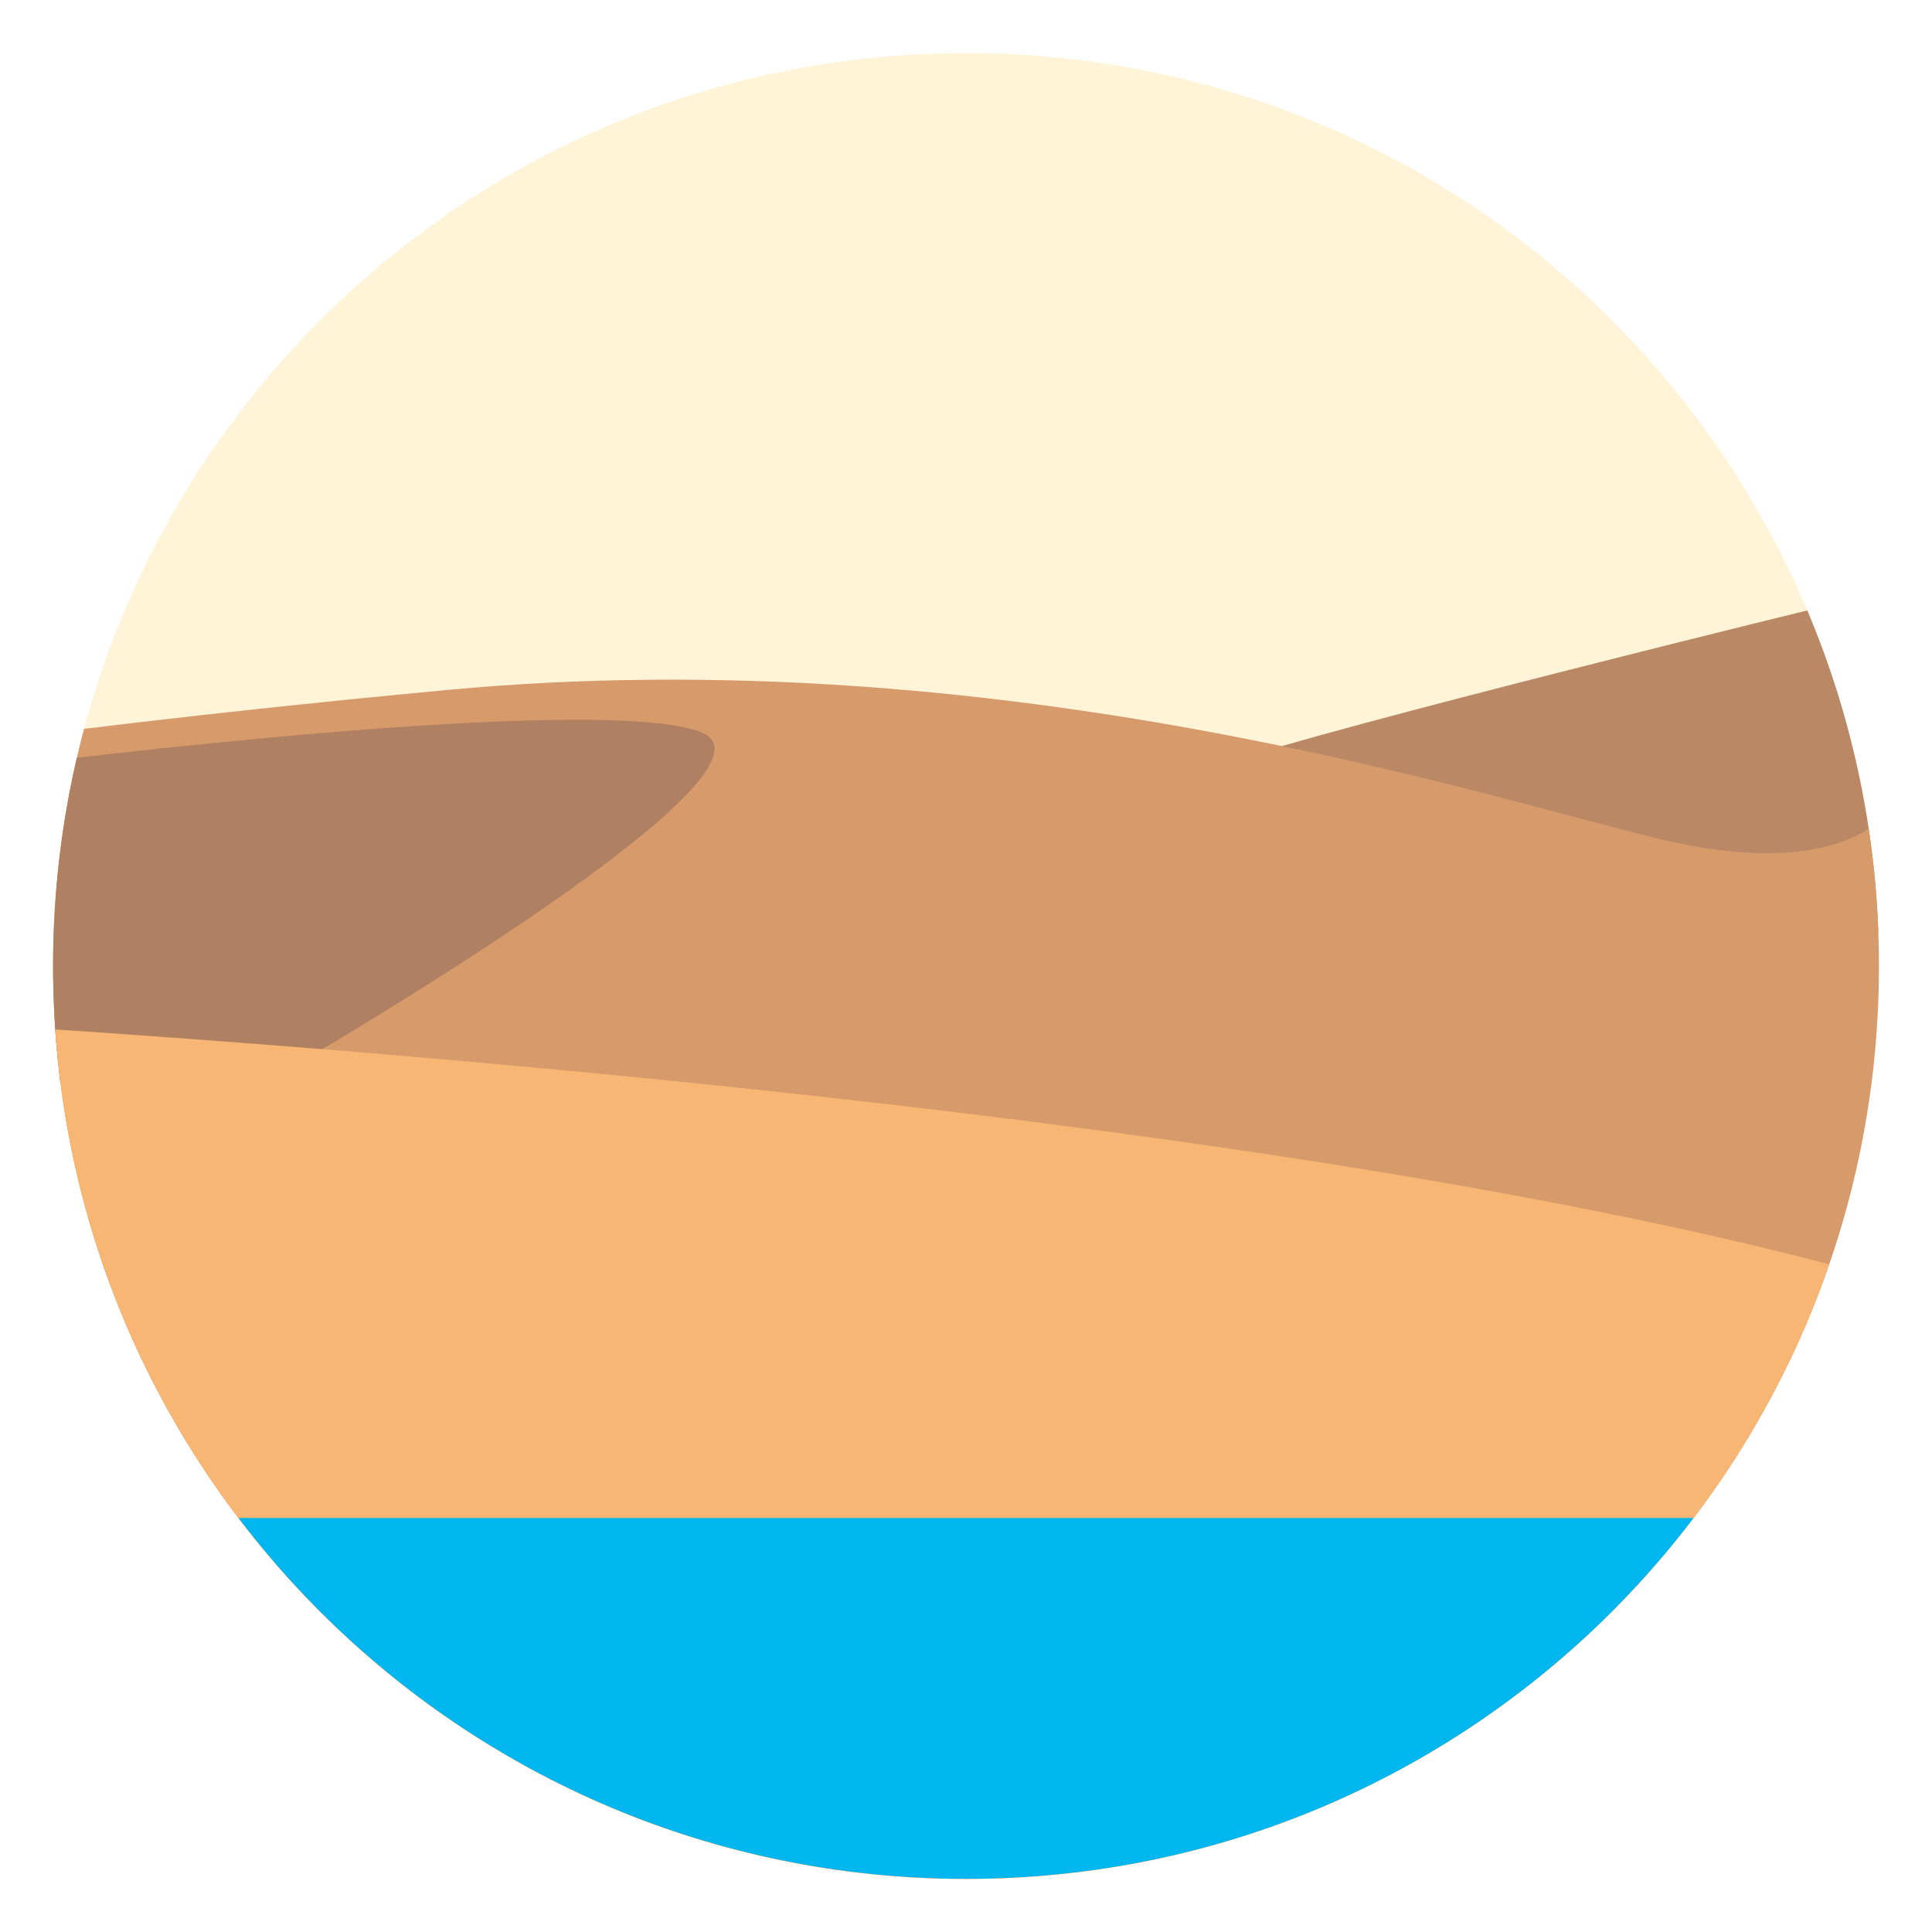
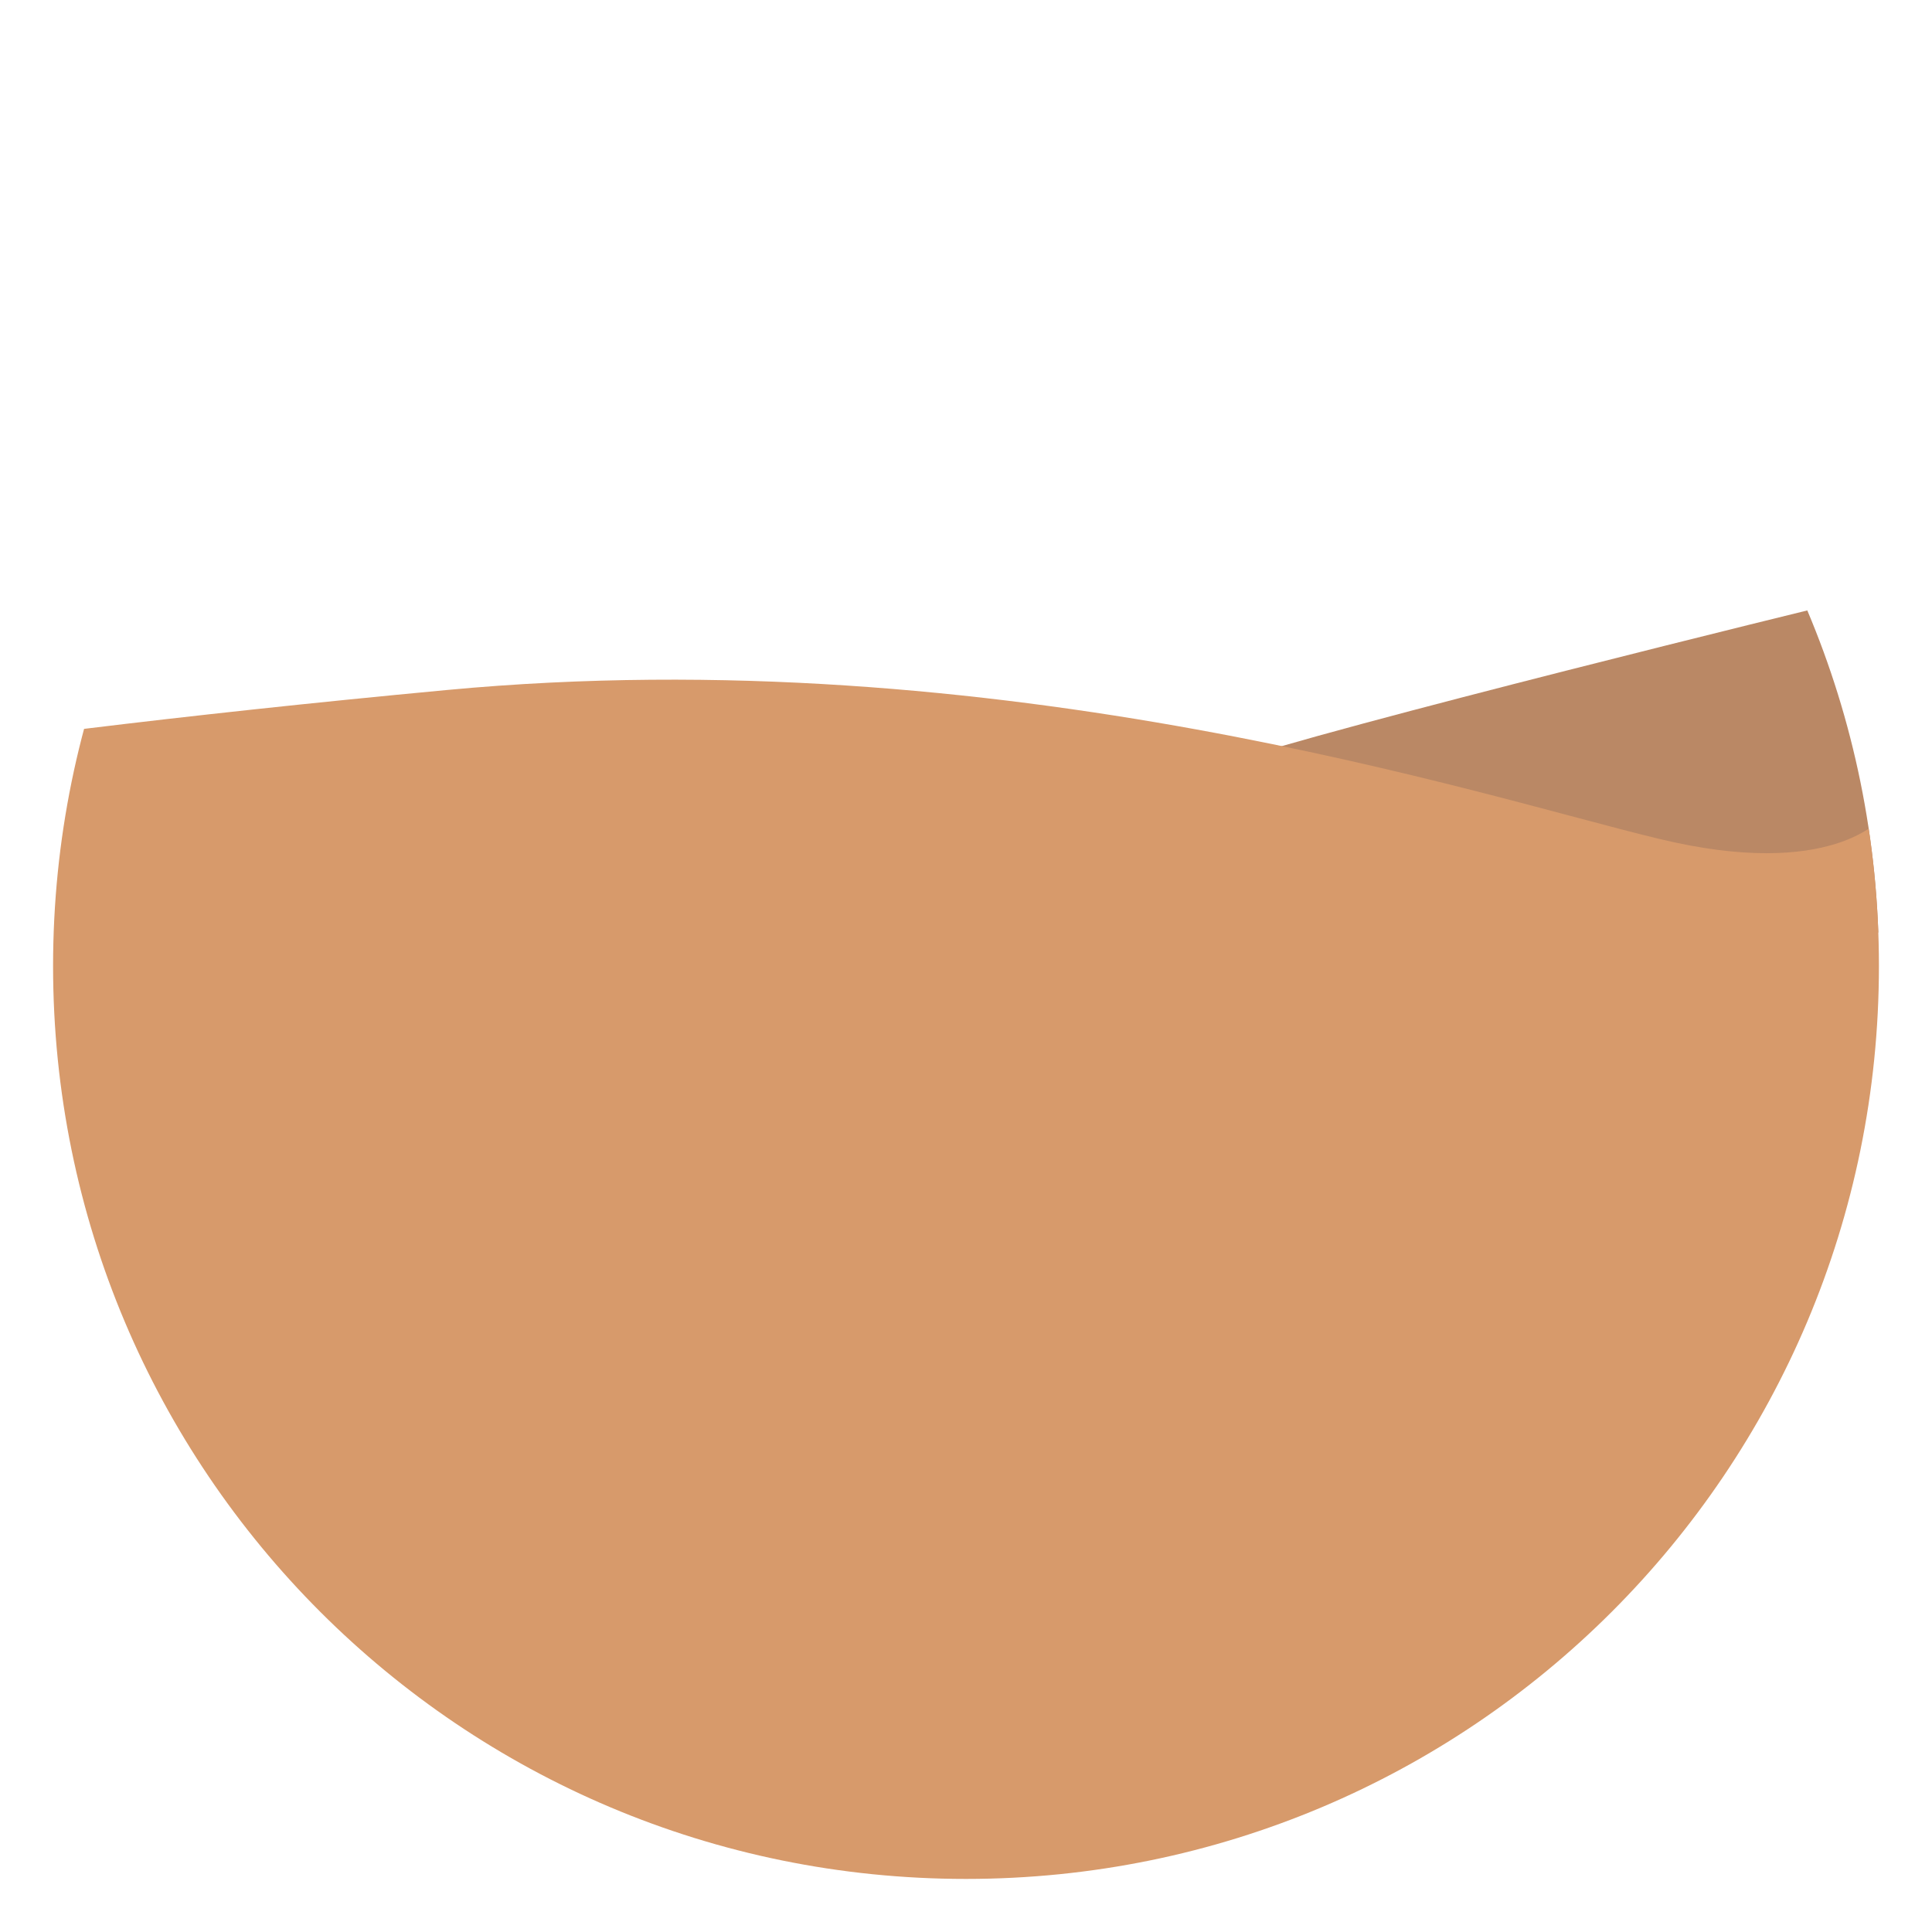
<svg xmlns="http://www.w3.org/2000/svg" version="1.2" viewBox="0 0 182 182" width="182" height="182">
  <title>Dossier 1</title>
  <defs>
    <clipPath clipPathUnits="userSpaceOnUse" id="cp1">
      <path d="m91 177c-47.56 0-86-38.44-86-86 0-47.56 38.44-86 86-86 47.56 0 86 38.44 86 86 0 47.56-38.44 86-86 86z" />
    </clipPath>
    <filter x="-50%" y="-50%" width="200%" height="200%" id="f1">
      <feDropShadow dx="0" dy="0" stdDeviation="5" flood-color="#bb8964" flood-opacity=".6" />
    </filter>
  </defs>
  <style>
		.s0 { fill: #fff3d8 } 
		.s1 { fill: #ba8865 } 
		.s2 { fill: #d79a6b } 
		.s3 { fill: #af8061 } 
		.s4 { fill: #f7b673 } 
		.s5 { filter: url(#f1);fill: #02b6ef } 
	</style>
  <g id="Dossier 1" clip-path="url(#cp1)">
-     <path id="Forme 6" class="s0" d="m-2.4 0.2h181.8v178.4h-181.8z" />
    <g id="Groupe 2">
      <path id="Forme 13" class="s1" d="m172.3 57c0 0-47.1 11.5-57.1 15-10.1 3.5 48.1 17 48.1 17 0 0 35-2.7 35-4 0-1.3-26-28-26-28z" />
      <path id="Forme 12" class="s2" d="m177.3 77c0 0-4.7 6-21.1 2-16.3-3.9-61.9-18.9-114.1-14-52.2 4.9-76.1 10-76.1 10 0 0 90.8 112.5 92.1 113.2 1.4 0.6 116.2-14.1 116.2-14.1 0 0 18.1-65.6 18-68-0.1-2.4-15-29.1-15-29.1z" />
-       <path id="Forme 15" class="s3" d="m2.1 72c0 0 54.4-6.9 64-3 9.6 3.9-41.1 33-41.1 33h-35z" />
-       <path id="Forme 11" class="s4" d="m-11 96c0 0 154.4 7.8 207.3 31.1 52.9 23.2-64.1 67.1-64.1 67.1 0 0-146.8-22-146.2-26.1 0.6-4 3-72.1 3-72.1z" />
    </g>
-     <path id="Forme 17" fill-rule="evenodd" class="s5" d="m171 226c1.9 1.1-139-19-139-19l-18-65.7c0 0 0.4-0.3 3-0.7v2.4h163v-1.8c3.1 0.2 4.8 0.4 4.8 0.4 0 0-15.7 83.3-13.8 84.4z" />
  </g>
</svg>